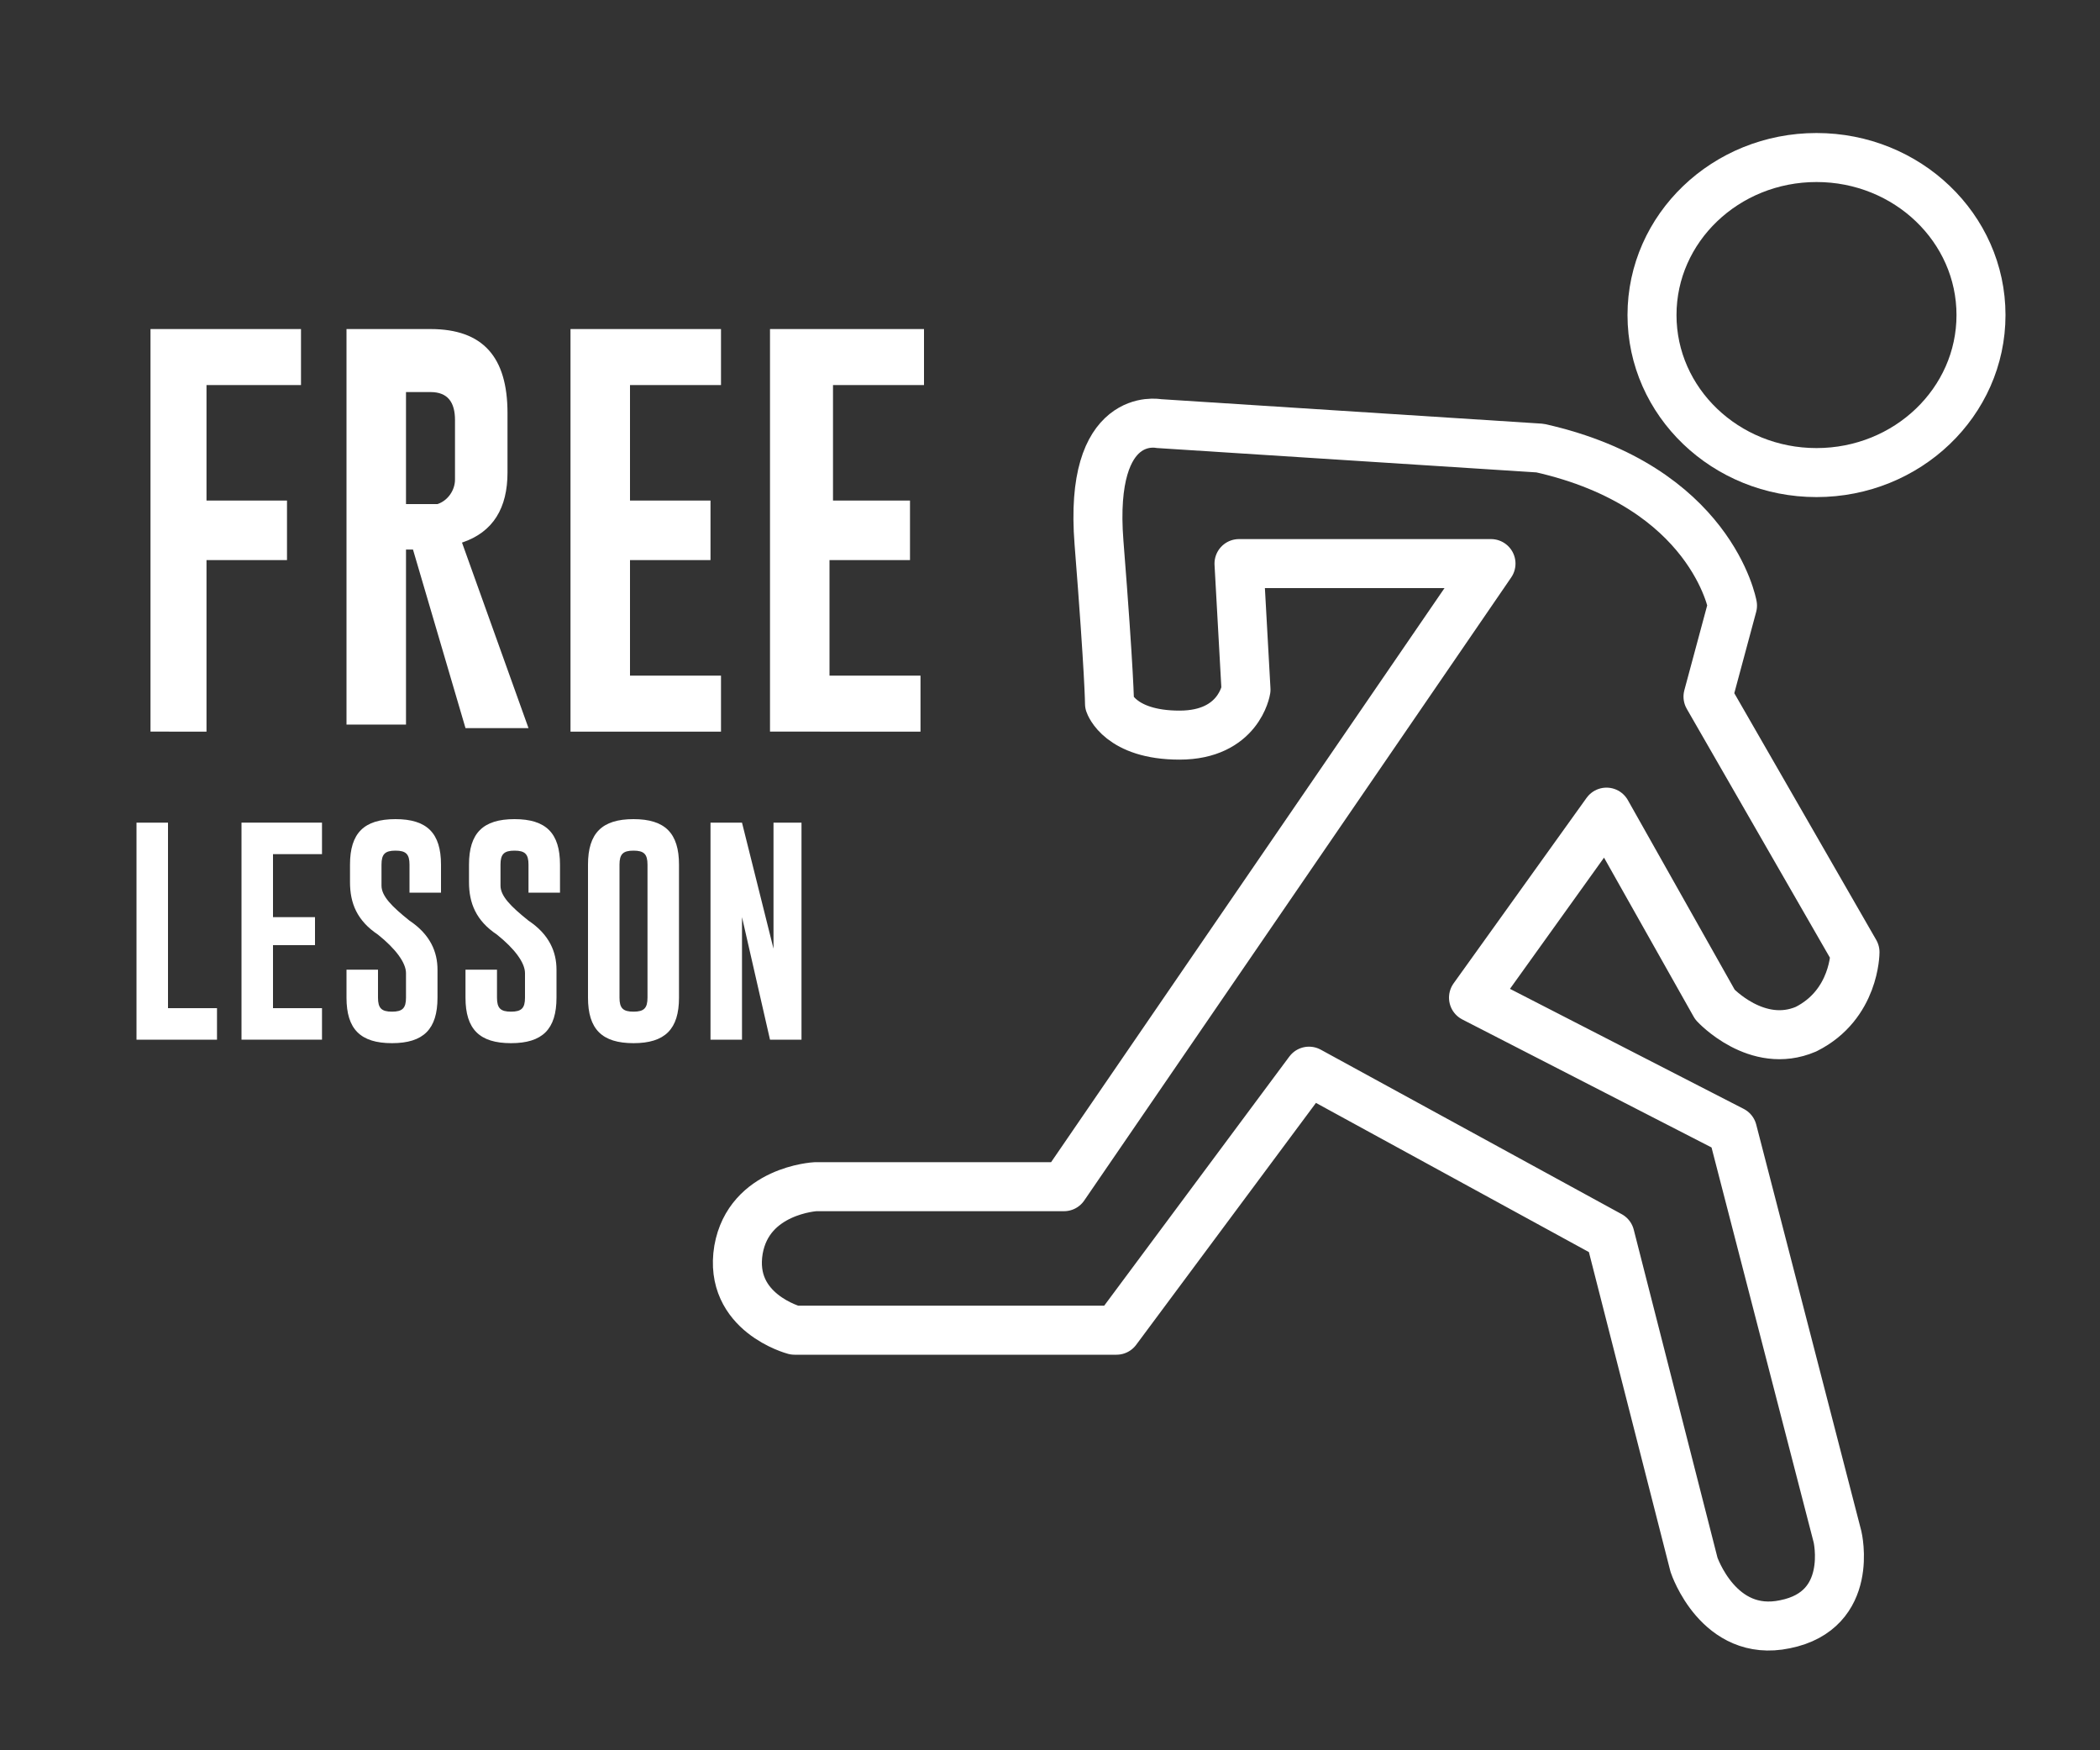
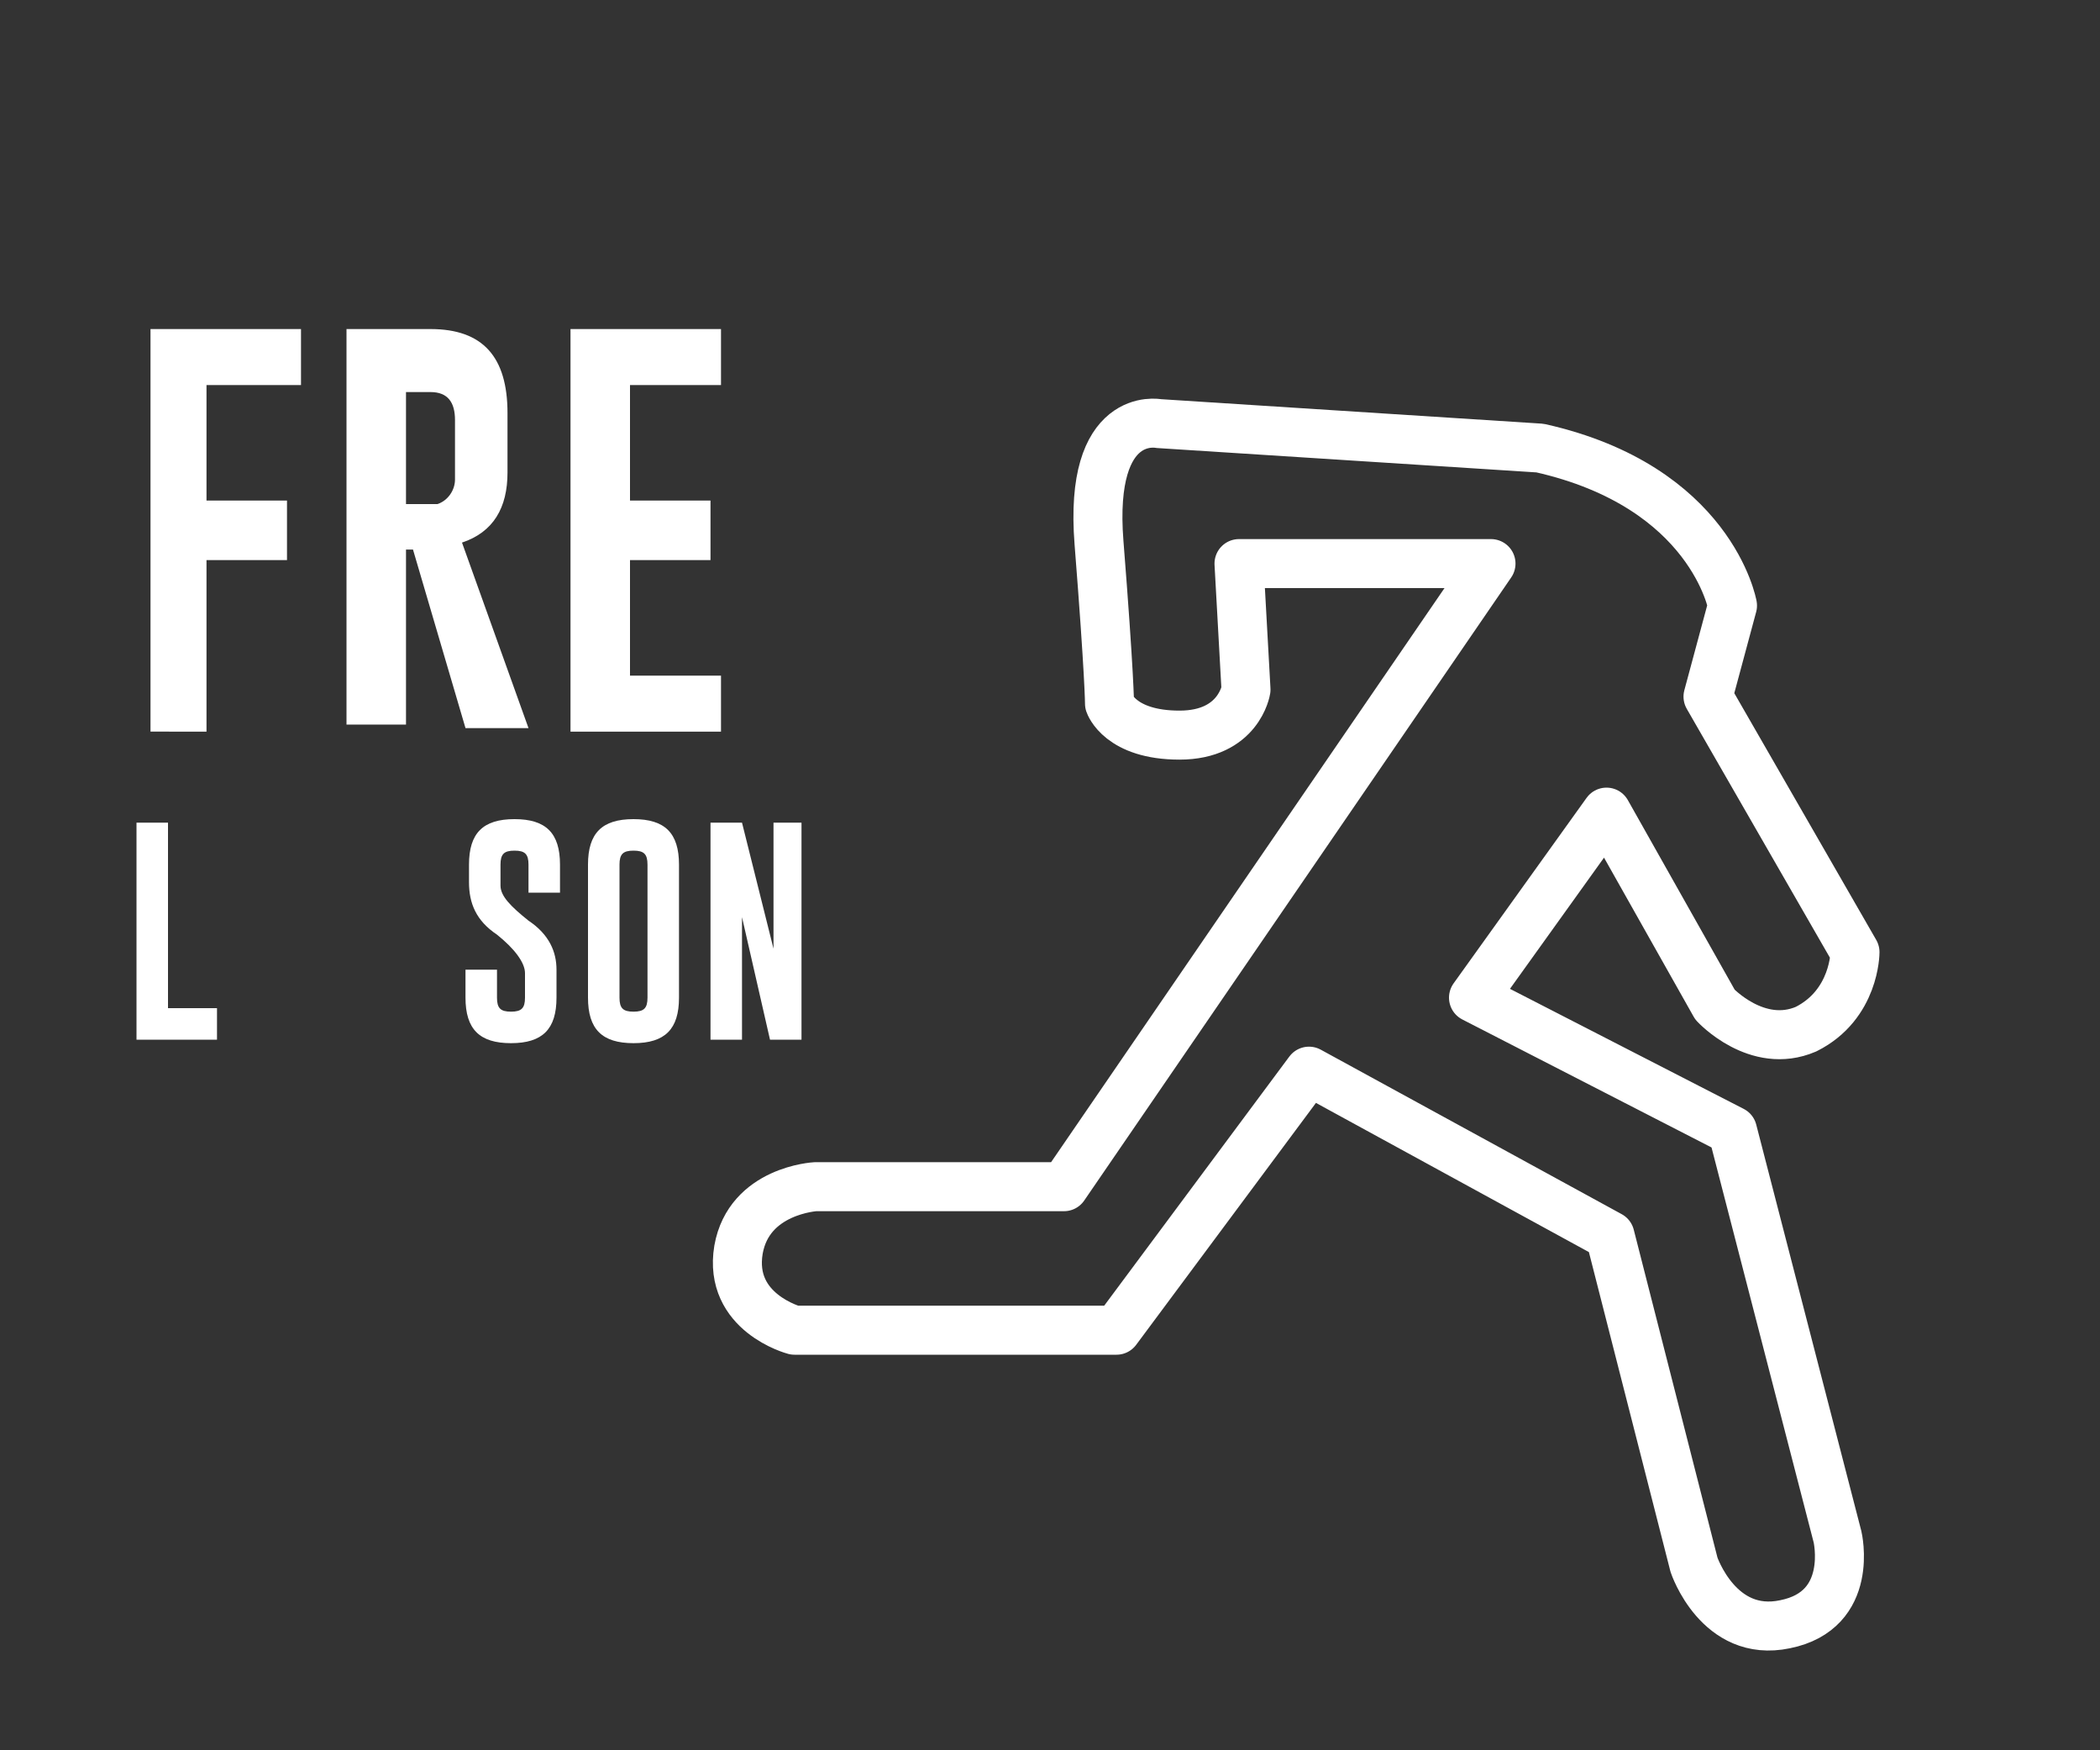
<svg xmlns="http://www.w3.org/2000/svg" version="1.1" id="レイヤー_1" x="0px" y="0px" viewBox="0 0 60 50" style="enable-background:new 0 0 60 50;" xml:space="preserve">
  <rect x="0" y="0" width="60" height="50" fill="#333333" stroke="none" />
  <style type="text/css">
	.st0{fill:none;}
	.st1{fill:none;stroke:#FFFFFF;stroke-width:1.4;stroke-linecap:round;stroke-linejoin:round;}
	.st2{fill:#FFFFFF;}
</style>
  <rect class="st0" width="60" height="50" />
  <g>
    <g>
-       <ellipse class="st1" cx="51.9" cy="9" rx="4.7" ry="4.5" />
      <path class="st1" d="M35.4,16.1h7.2L30.4,33.9h-7.1c0,0-1.9,0.1-2.2,1.8c-0.3,1.8,1.6,2.3,1.6,2.3h9.2l5.5-7.4l8.6,4.7l2.4,9.4    c0,0,0.7,2.1,2.6,1.7c2-0.4,1.5-2.5,1.5-2.5l-3-11.6l-7.4-3.8l3.8-5.3l3.1,5.5c0,0,1.2,1.3,2.6,0.7c1.4-0.7,1.4-2.2,1.4-2.2    l-4.2-7.3l0.7-2.6c0,0-0.6-3.4-5.5-4.5l-10.9-0.7c0,0-2-0.4-1.7,3.4s0.3,4.6,0.3,4.6s0.3,0.9,2,0.9s1.9-1.3,1.9-1.3L35.4,16.1z" />
    </g>
  </g>
  <g>
    <g>
      <path class="st2" d="M4.3,9.4h4.3V11H5.9v3.3h2.3V16H5.9v4.9H4.3V9.4z" />
      <path class="st2" d="M9.9,9.4h2.4c1.5,0,2.2,0.8,2.2,2.4v1.7c0,1-0.4,1.7-1.3,2l1.9,5.3h-1.8l-1.5-5.1h-0.2v5H9.9V9.4z M11.6,11.1    v3.3H12c0.2,0,0.4,0,0.5,0c0.3-0.1,0.5-0.4,0.5-0.7V12c0-0.5-0.2-0.8-0.7-0.8h-0.7V11.1z" />
      <path class="st2" d="M16.3,9.4h4.3V11H18v3.3h2.3V16H18v3.3h2.6v1.6h-4.3V9.4z" />
-       <path class="st2" d="M22.1,9.4h4.3V11h-2.6v3.3H26V16h-2.3v3.3h2.6v1.6H22V9.4H22.1z" />
    </g>
  </g>
  <g>
    <path class="st2" d="M3.9,29.7v-6.2h0.9v5.3h1.4v0.9C6.2,29.7,3.9,29.7,3.9,29.7z" />
-     <path class="st2" d="M6.9,23.5h2.3v0.9H7.8v1.8H9V27H7.8v1.8h1.4v0.9H6.9V23.5z" />
-     <path class="st2" d="M10,24.7c0-0.9,0.4-1.3,1.3-1.3c0.9,0,1.3,0.4,1.3,1.3v0.8h-0.9v-0.8c0-0.3-0.1-0.4-0.4-0.4l0,0   c-0.3,0-0.4,0.1-0.4,0.4v0.6c0,0.3,0.3,0.6,0.8,1c0.6,0.4,0.8,0.9,0.8,1.4v0.8c0,0.9-0.4,1.3-1.3,1.3c-0.9,0-1.3-0.4-1.3-1.3v-0.8   h0.9v0.8c0,0.3,0.1,0.4,0.4,0.4c0.3,0,0.4-0.1,0.4-0.4v-0.7c0-0.3-0.3-0.7-0.8-1.1c-0.6-0.4-0.8-0.9-0.8-1.5V24.7z" />
    <path class="st2" d="M13.4,24.7c0-0.9,0.4-1.3,1.3-1.3c0.9,0,1.3,0.4,1.3,1.3v0.8h-0.9v-0.8c0-0.3-0.1-0.4-0.4-0.4l0,0   c-0.3,0-0.4,0.1-0.4,0.4v0.6c0,0.3,0.3,0.6,0.8,1c0.6,0.4,0.8,0.9,0.8,1.4v0.8c0,0.9-0.4,1.3-1.3,1.3c-0.9,0-1.3-0.4-1.3-1.3v-0.8   h0.9v0.8c0,0.3,0.1,0.4,0.4,0.4c0.3,0,0.4-0.1,0.4-0.4v-0.7c0-0.3-0.3-0.7-0.8-1.1c-0.6-0.4-0.8-0.9-0.8-1.5V24.7z" />
    <path class="st2" d="M19.4,28.5c0,0.9-0.4,1.3-1.3,1.3s-1.3-0.4-1.3-1.3v-3.8c0-0.9,0.4-1.3,1.3-1.3s1.3,0.4,1.3,1.3V28.5z    M18.5,24.7c0-0.3-0.1-0.4-0.4-0.4l0,0c-0.3,0-0.4,0.1-0.4,0.4v3.8c0,0.3,0.1,0.4,0.4,0.4s0.4-0.1,0.4-0.4V24.7z" />
    <path class="st2" d="M20.3,23.5h0.9l0.9,3.6v-3.6h0.8v6.2H22l-0.8-3.5v3.5h-0.9C20.3,29.7,20.3,23.5,20.3,23.5z" />
  </g>
</svg>